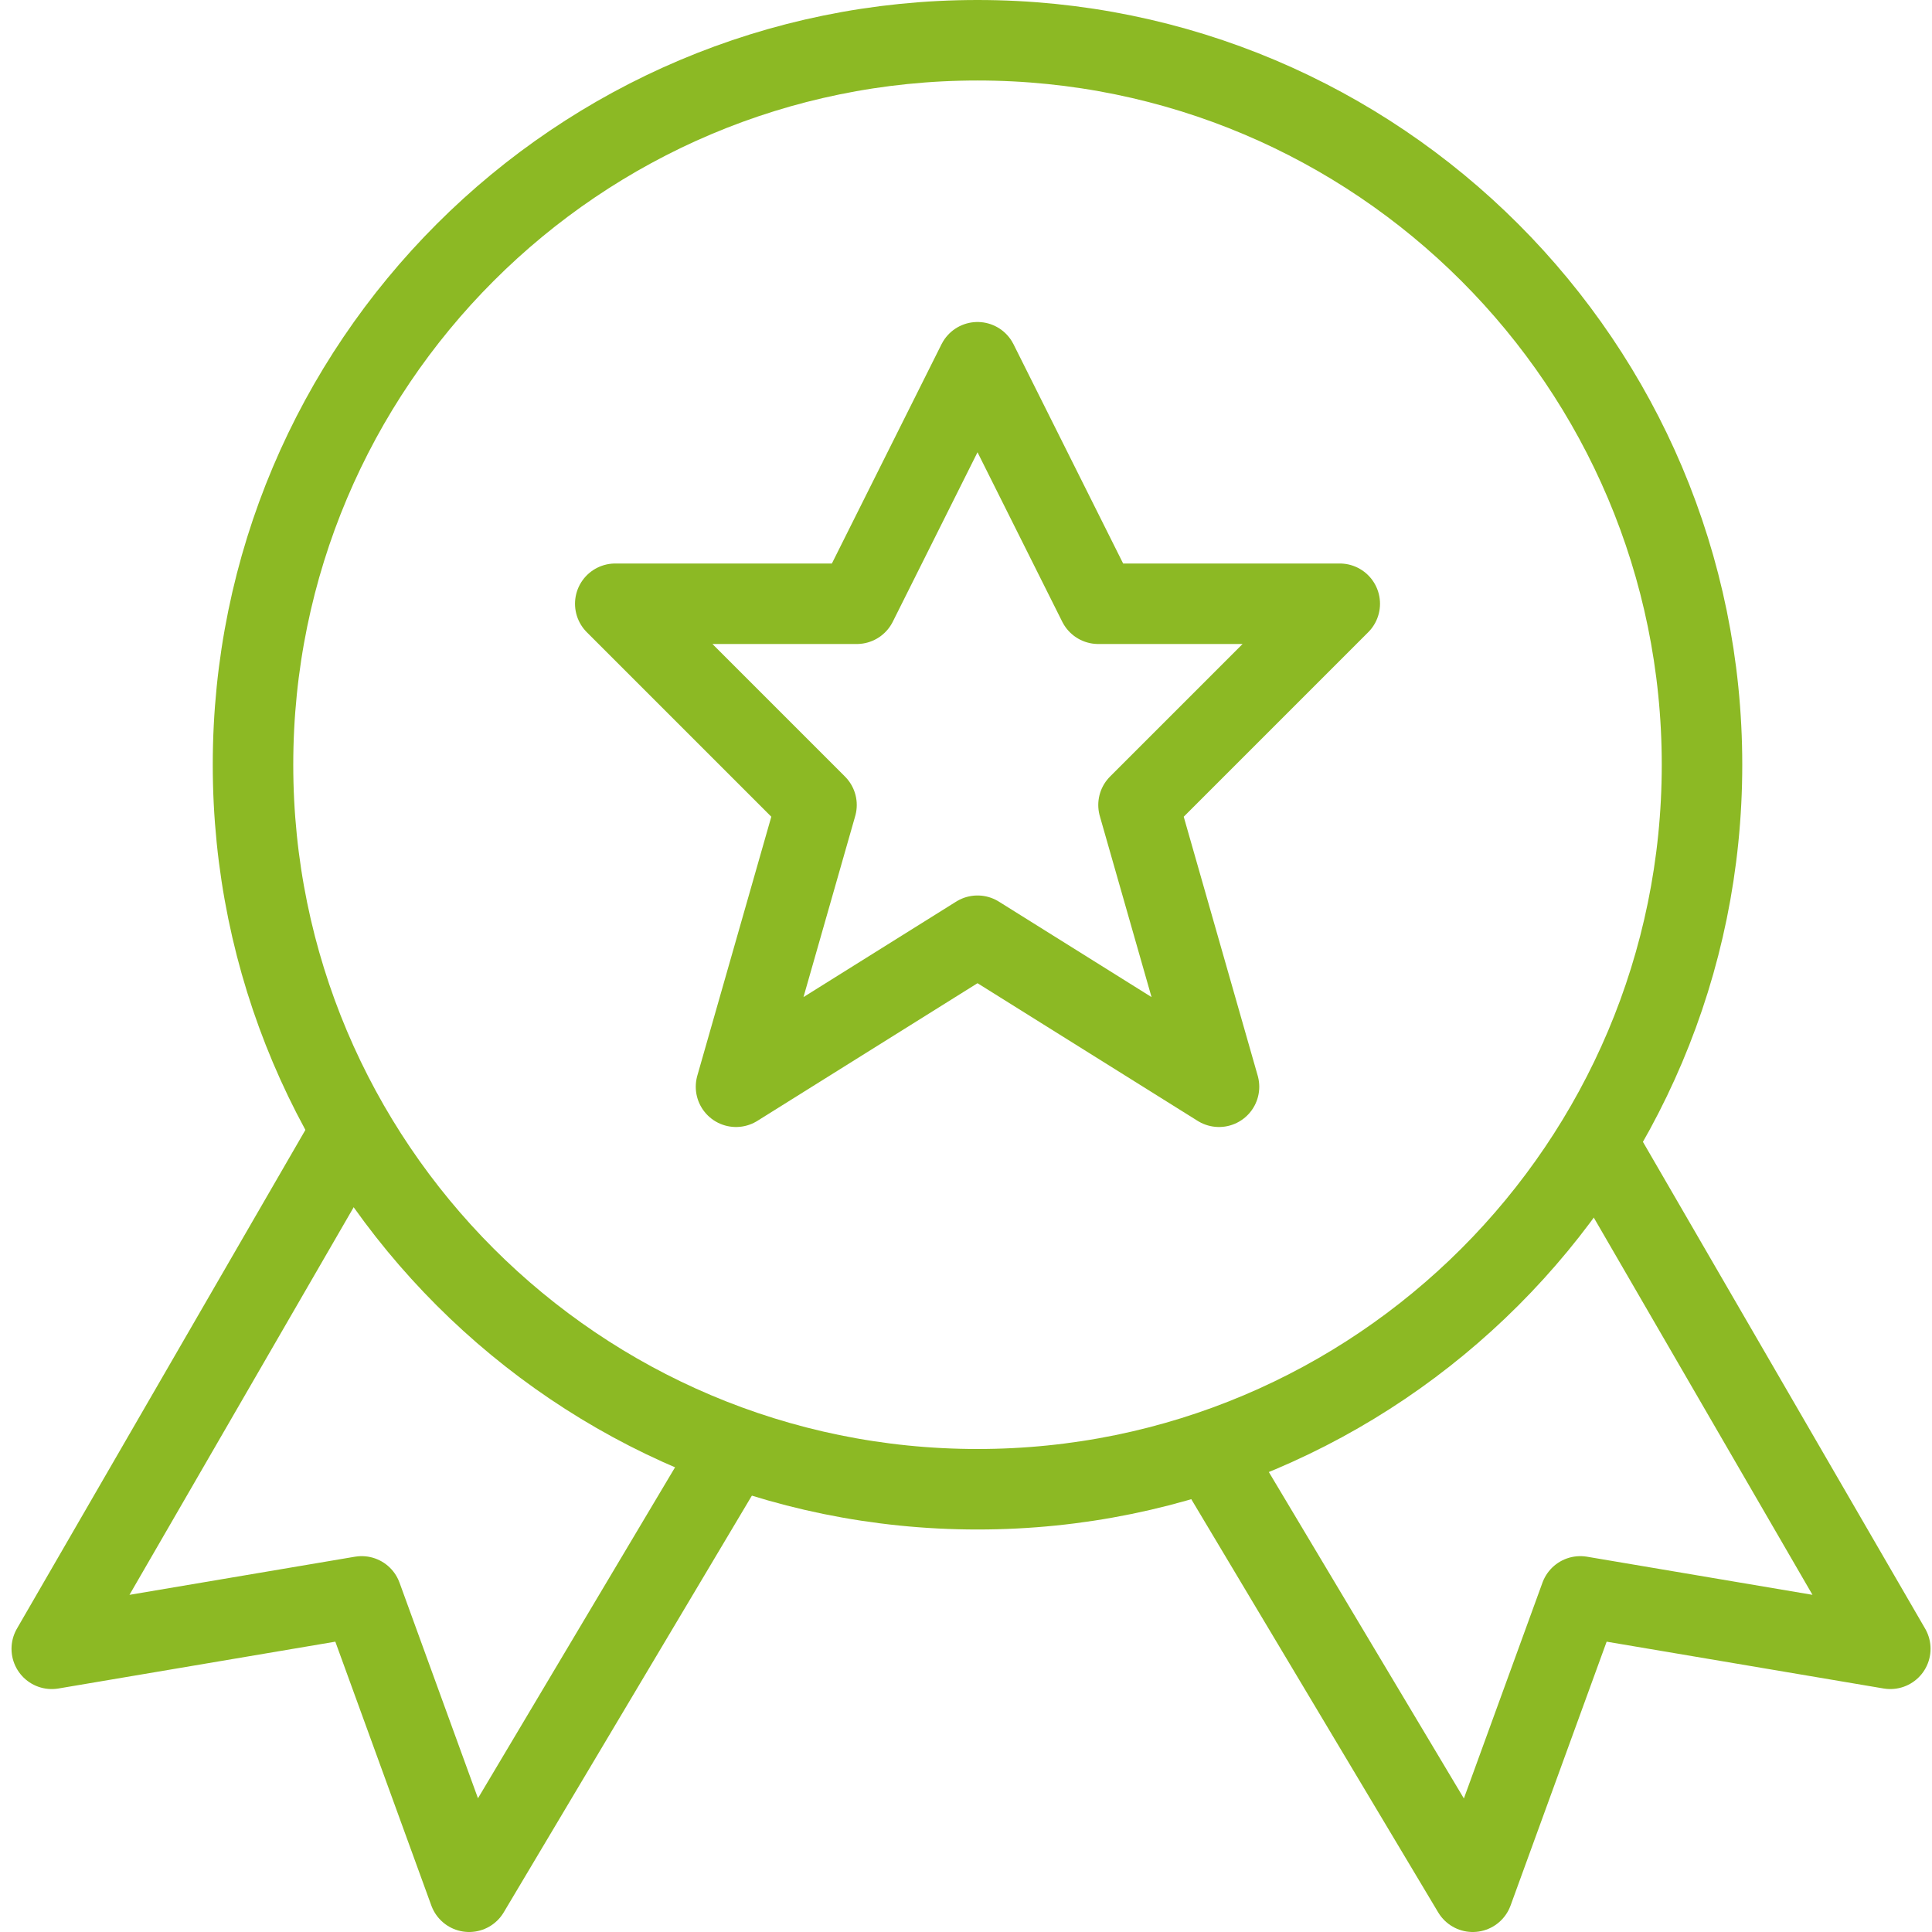
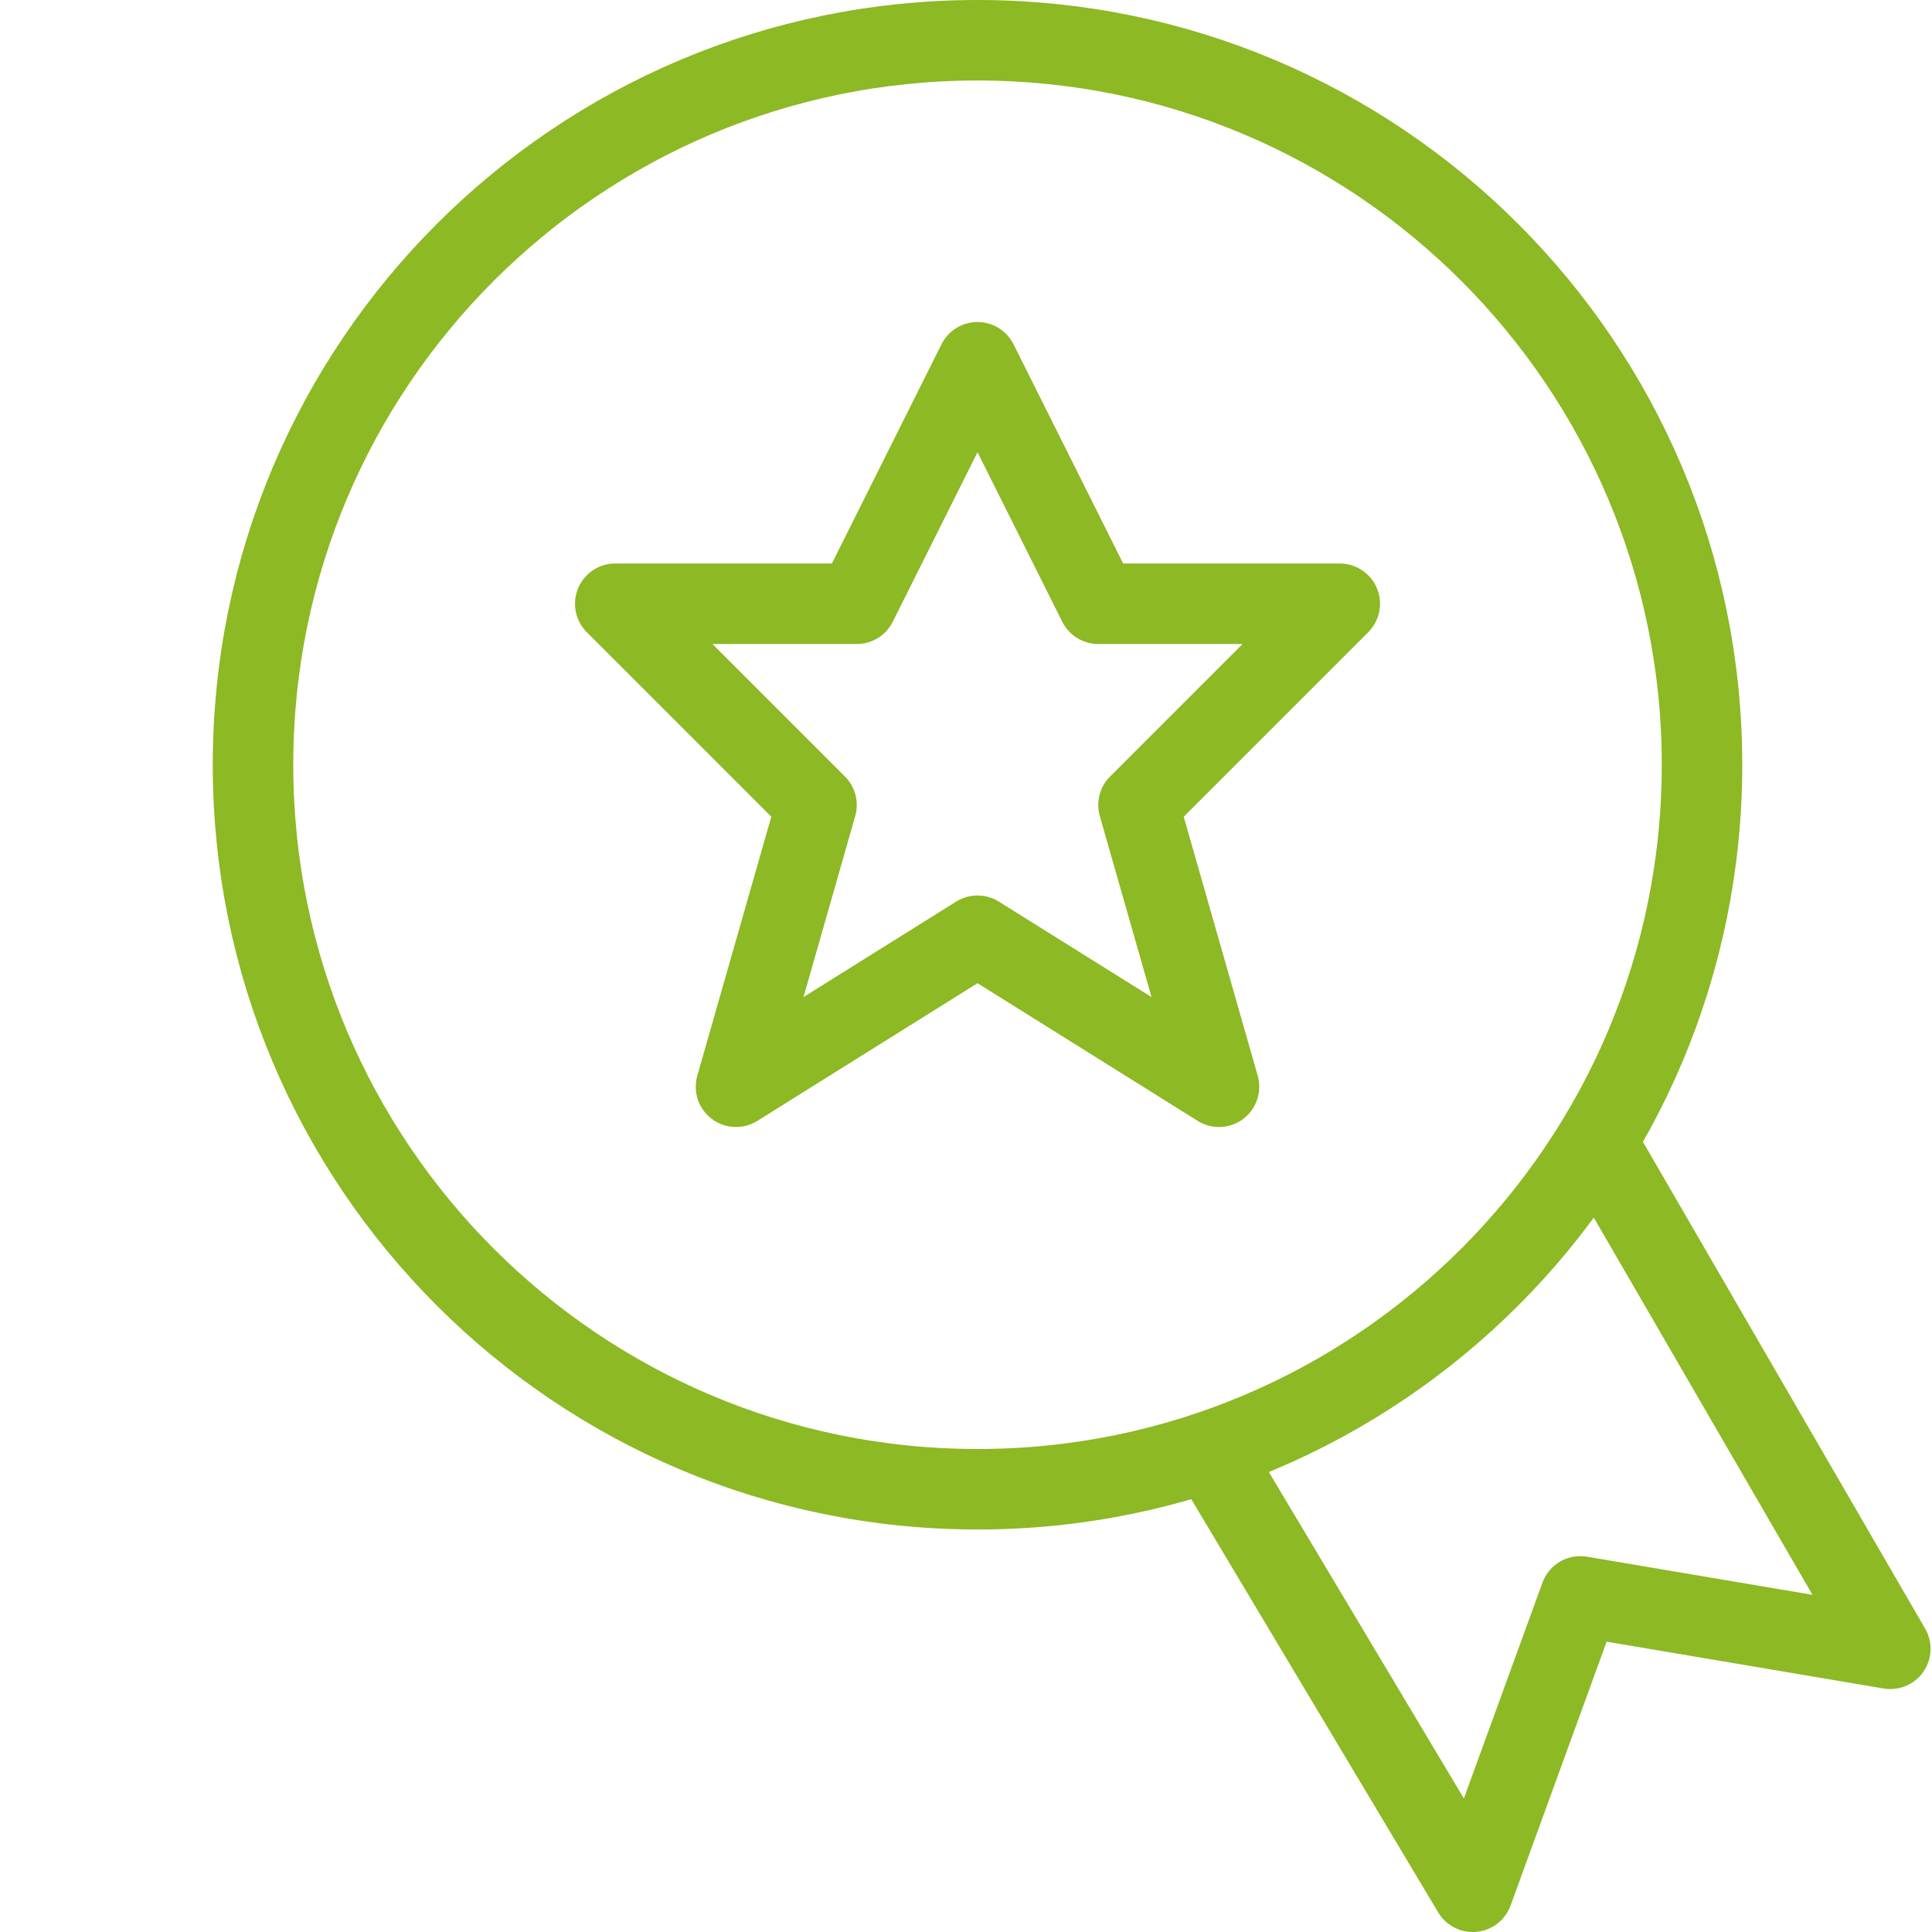
<svg xmlns="http://www.w3.org/2000/svg" xmlns:ns1="http://www.bohemiancoding.com/sketch/ns" width="24px" height="24px" viewBox="0 0 24 24" version="1.1">
  <title>Group</title>
  <desc>Created with Sketch.</desc>
  <defs />
  <g id="Page-1" stroke="none" stroke-width="1" fill="none" fill-rule="evenodd" ns1:type="MSPage">
    <g id="Group" ns1:type="MSLayerGroup" stroke="#8CB924" stroke-linejoin="round">
-       <path d="M4.353,14.068 L0.643,20.482 L4.493,19.831 L5.828,23.5 L9.112,17.985" id="Stroke-38" ns1:type="MSShapeGroup" />
      <path d="M19.815,14.157 L23.482,20.482 L19.631,19.831 L18.295,23.5 L15.018,18.016" id="Stroke-39" ns1:type="MSShapeGroup" />
      <path d="M21.143,9.5 C21.143,14.471 17.113,18.5 12.143,18.5 C7.172,18.5 3.143,14.471 3.143,9.5 C3.143,4.53 7.172,0.5 12.143,0.5 C17.113,0.5 21.143,4.53 21.143,9.5 L21.143,9.5 Z" id="Stroke-40" ns1:type="MSShapeGroup" />
      <path d="M12.143,4.5 L13.643,7.5 L16.643,7.5 L14.143,10 L15.143,13.5 L12.143,11.624 L9.143,13.5 L10.143,10 L7.643,7.5 L10.643,7.5 L12.143,4.5 L12.143,4.5 Z" id="Stroke-41" ns1:type="MSShapeGroup" />
    </g>
  </g>
</svg>